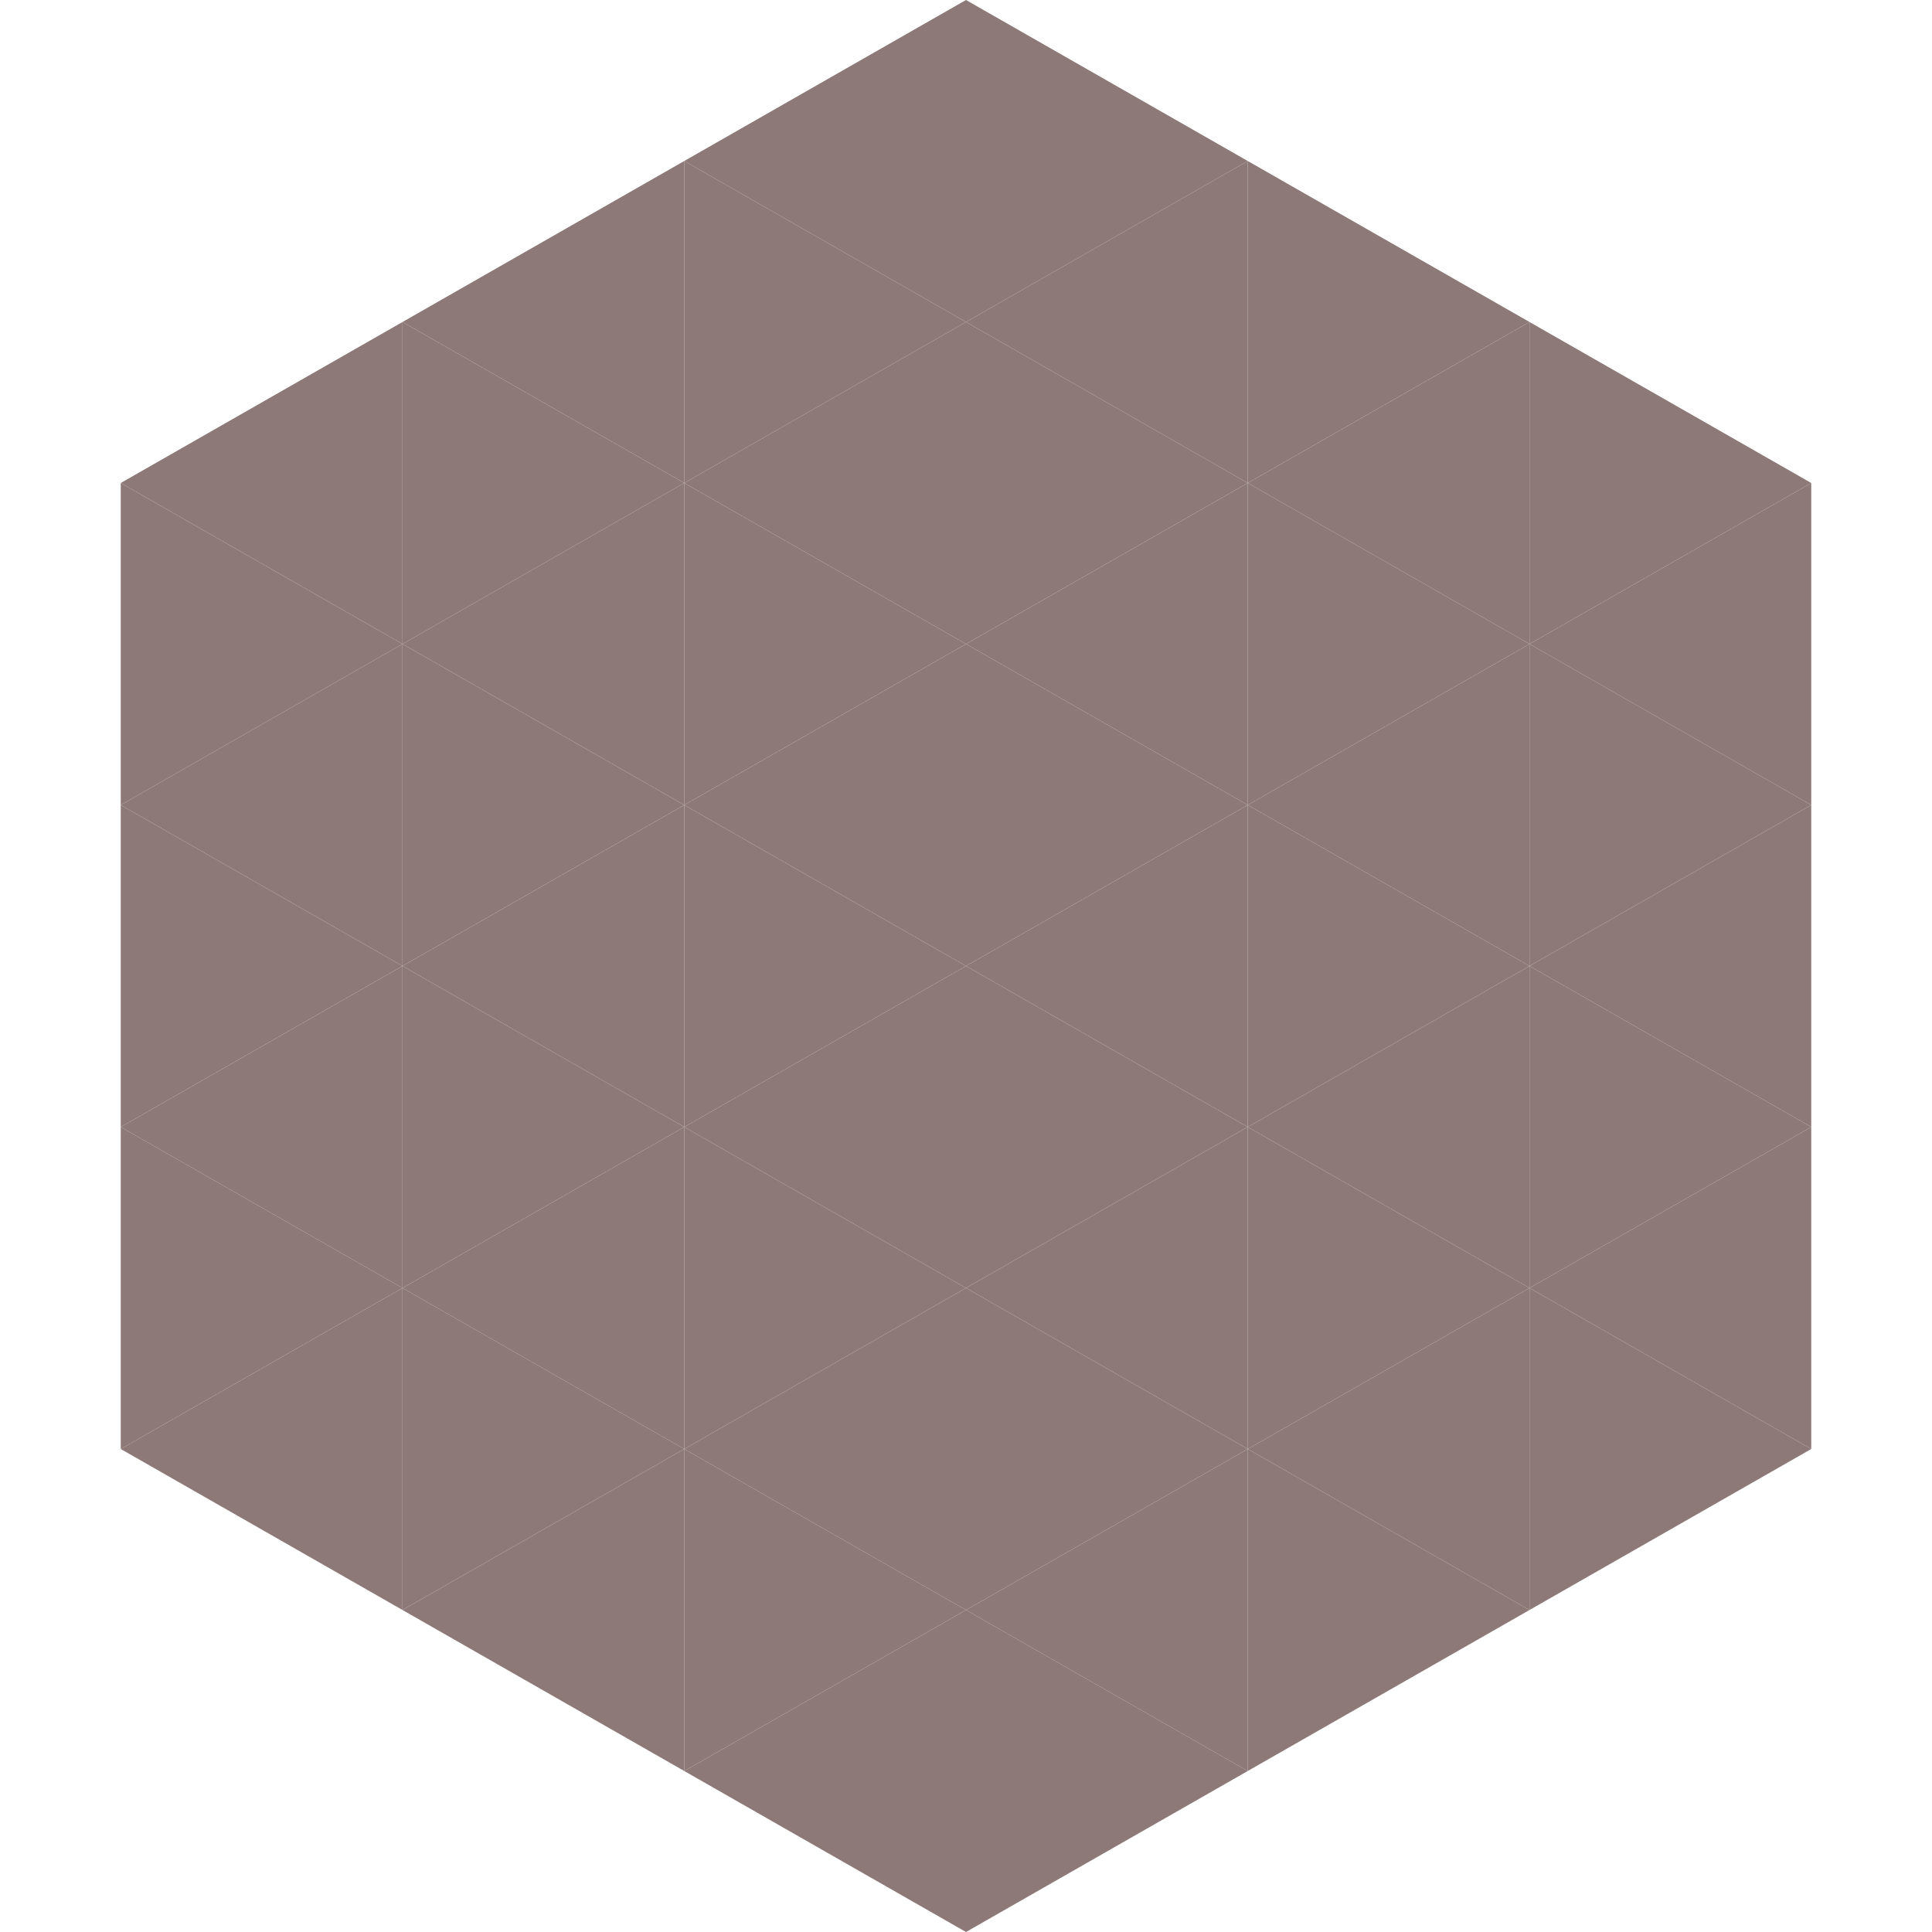
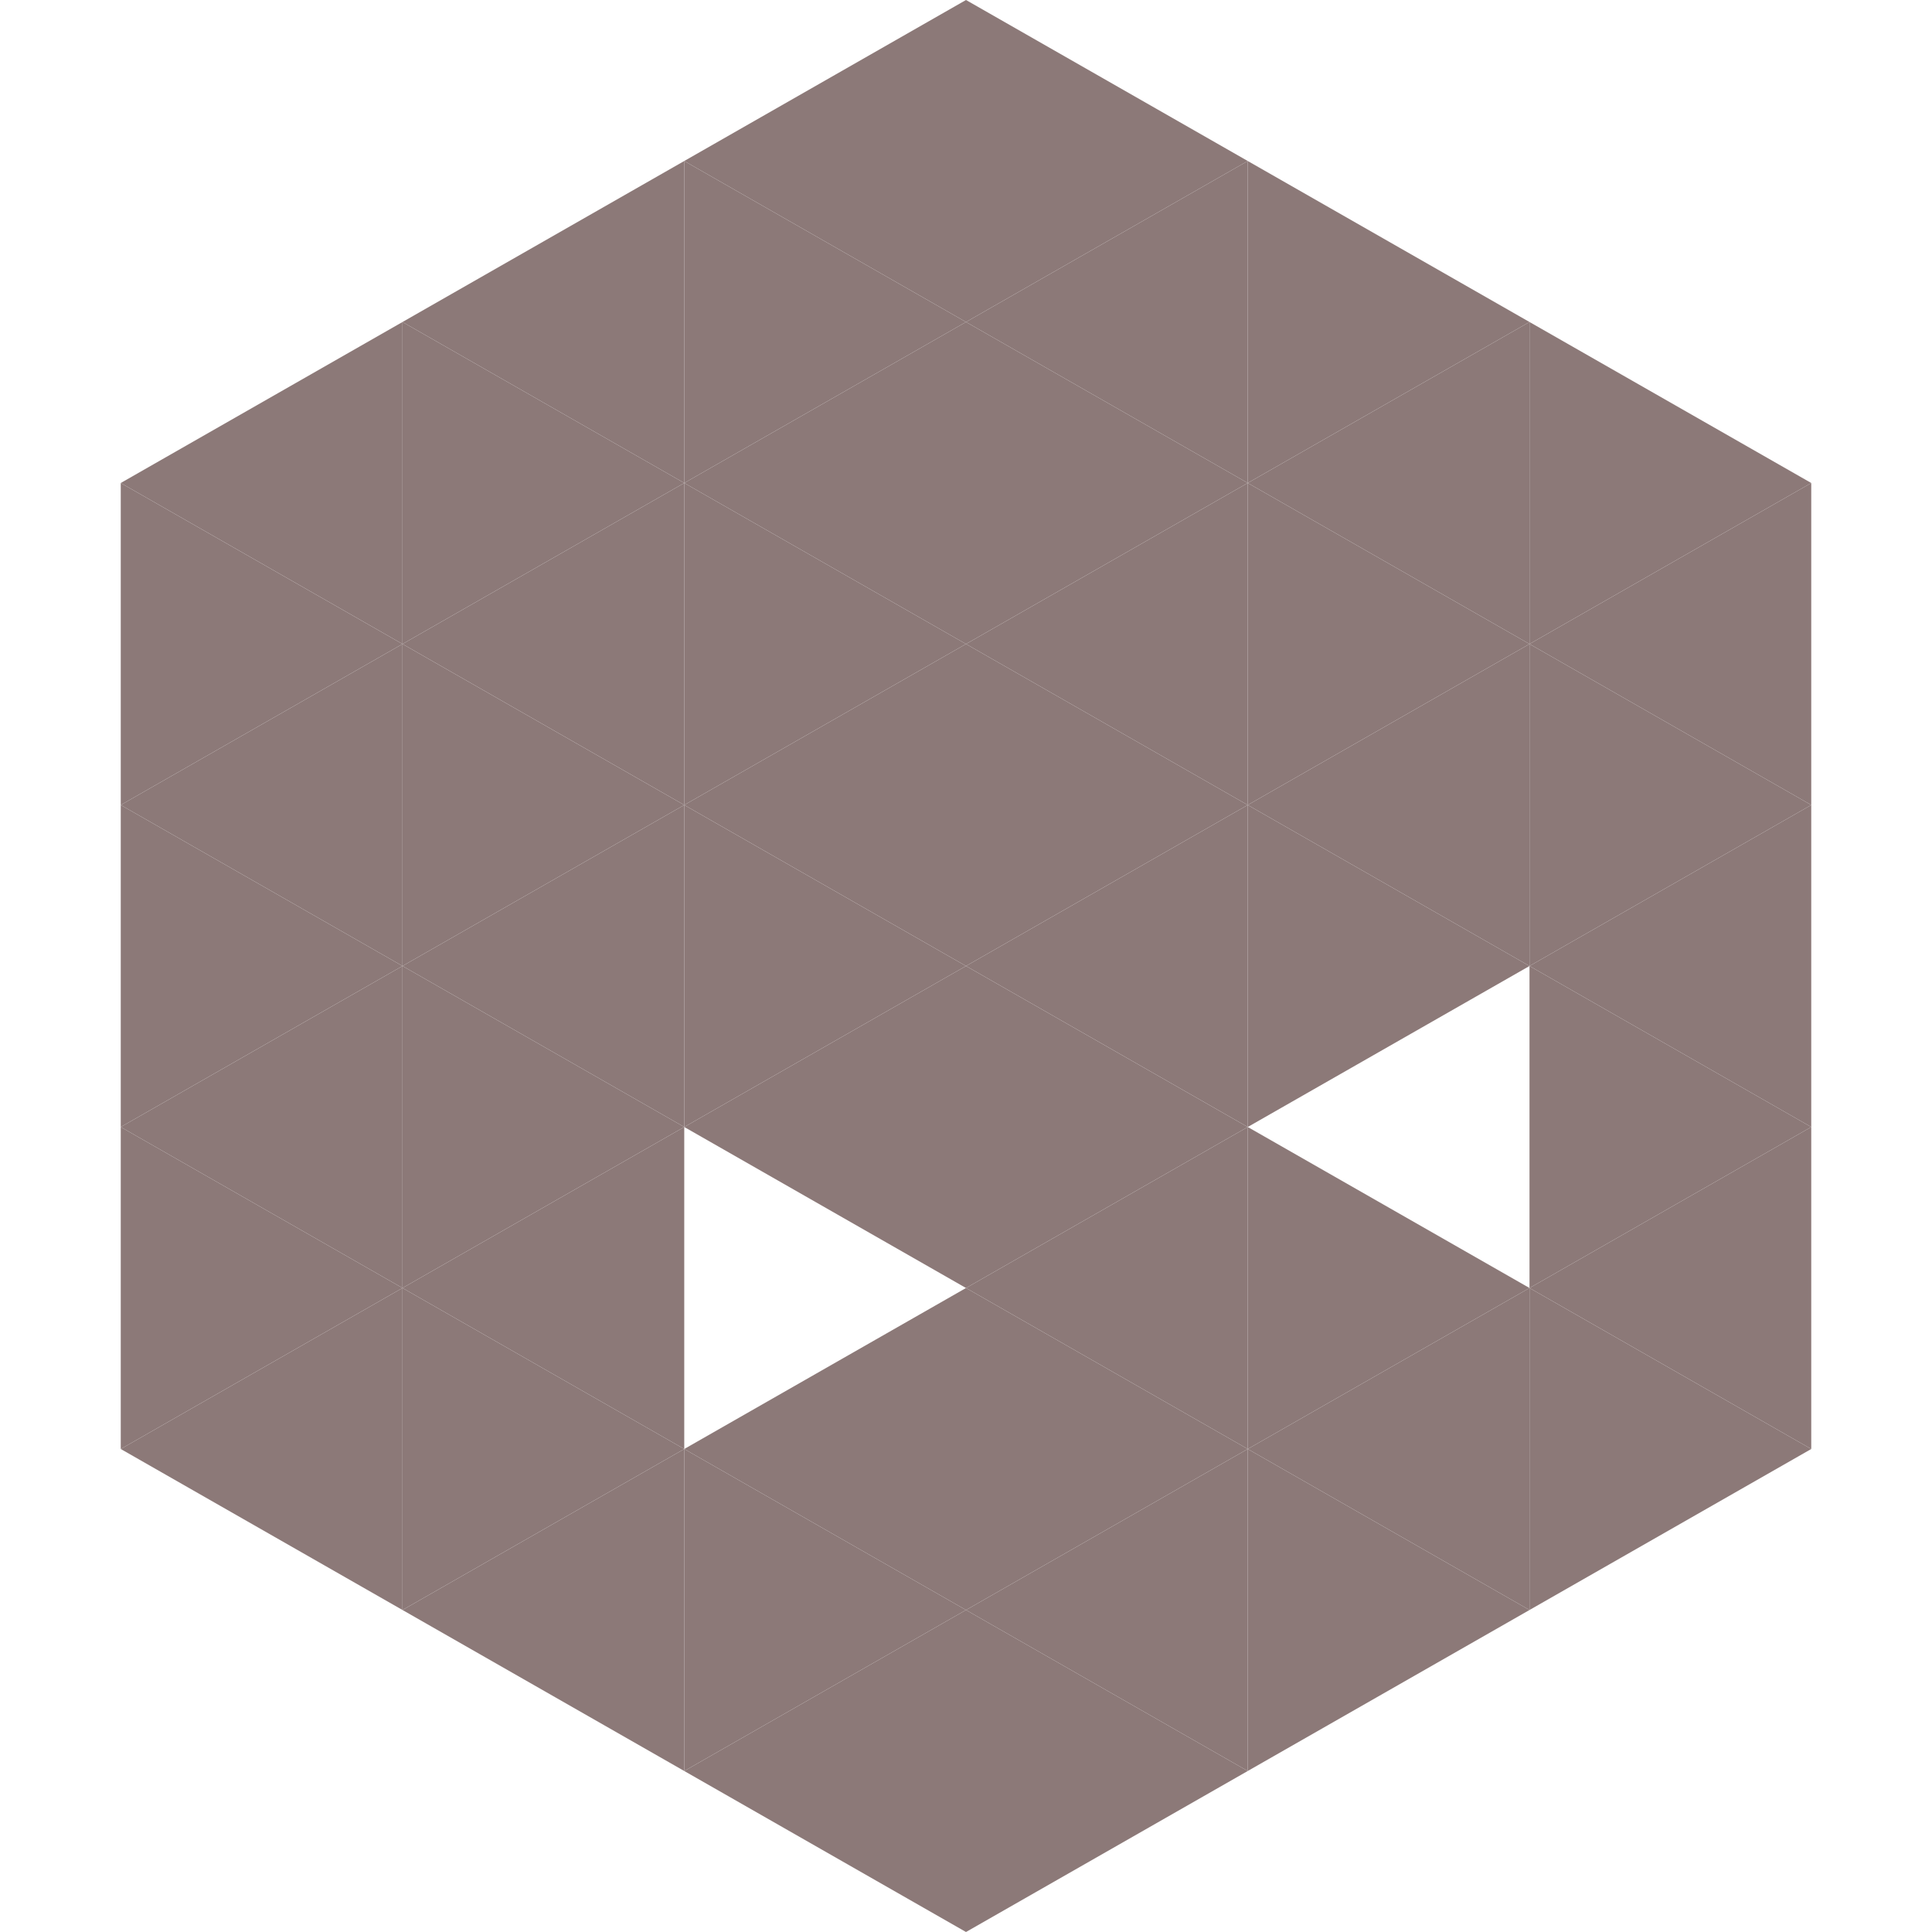
<svg xmlns="http://www.w3.org/2000/svg" width="240" height="240">
  <polygon points="50,40 15,60 50,80" style="fill:rgb(140,121,120)" />
  <polygon points="190,40 225,60 190,80" style="fill:rgb(140,121,120)" />
  <polygon points="15,60 50,80 15,100" style="fill:rgb(140,121,120)" />
  <polygon points="225,60 190,80 225,100" style="fill:rgb(140,121,120)" />
  <polygon points="50,80 15,100 50,120" style="fill:rgb(140,121,120)" />
  <polygon points="190,80 225,100 190,120" style="fill:rgb(140,121,120)" />
  <polygon points="15,100 50,120 15,140" style="fill:rgb(140,121,120)" />
  <polygon points="225,100 190,120 225,140" style="fill:rgb(140,121,120)" />
  <polygon points="50,120 15,140 50,160" style="fill:rgb(140,121,120)" />
  <polygon points="190,120 225,140 190,160" style="fill:rgb(140,121,120)" />
  <polygon points="15,140 50,160 15,180" style="fill:rgb(140,121,120)" />
  <polygon points="225,140 190,160 225,180" style="fill:rgb(140,121,120)" />
  <polygon points="50,160 15,180 50,200" style="fill:rgb(140,121,120)" />
  <polygon points="190,160 225,180 190,200" style="fill:rgb(140,121,120)" />
  <polygon points="15,180 50,200 15,220" style="fill:rgb(255,255,255); fill-opacity:0" />
  <polygon points="225,180 190,200 225,220" style="fill:rgb(255,255,255); fill-opacity:0" />
  <polygon points="50,0 85,20 50,40" style="fill:rgb(255,255,255); fill-opacity:0" />
  <polygon points="190,0 155,20 190,40" style="fill:rgb(255,255,255); fill-opacity:0" />
  <polygon points="85,20 50,40 85,60" style="fill:rgb(140,121,120)" />
  <polygon points="155,20 190,40 155,60" style="fill:rgb(140,121,120)" />
  <polygon points="50,40 85,60 50,80" style="fill:rgb(140,121,120)" />
  <polygon points="190,40 155,60 190,80" style="fill:rgb(140,121,120)" />
  <polygon points="85,60 50,80 85,100" style="fill:rgb(140,121,120)" />
  <polygon points="155,60 190,80 155,100" style="fill:rgb(140,121,120)" />
  <polygon points="50,80 85,100 50,120" style="fill:rgb(140,121,120)" />
  <polygon points="190,80 155,100 190,120" style="fill:rgb(140,121,120)" />
  <polygon points="85,100 50,120 85,140" style="fill:rgb(140,121,120)" />
  <polygon points="155,100 190,120 155,140" style="fill:rgb(140,121,120)" />
  <polygon points="50,120 85,140 50,160" style="fill:rgb(140,121,120)" />
-   <polygon points="190,120 155,140 190,160" style="fill:rgb(140,121,120)" />
  <polygon points="85,140 50,160 85,180" style="fill:rgb(140,121,120)" />
  <polygon points="155,140 190,160 155,180" style="fill:rgb(140,121,120)" />
  <polygon points="50,160 85,180 50,200" style="fill:rgb(140,121,120)" />
  <polygon points="190,160 155,180 190,200" style="fill:rgb(140,121,120)" />
  <polygon points="85,180 50,200 85,220" style="fill:rgb(140,121,120)" />
  <polygon points="155,180 190,200 155,220" style="fill:rgb(140,121,120)" />
  <polygon points="120,0 85,20 120,40" style="fill:rgb(140,121,120)" />
  <polygon points="120,0 155,20 120,40" style="fill:rgb(140,121,120)" />
  <polygon points="85,20 120,40 85,60" style="fill:rgb(140,121,120)" />
  <polygon points="155,20 120,40 155,60" style="fill:rgb(140,121,120)" />
  <polygon points="120,40 85,60 120,80" style="fill:rgb(140,121,120)" />
  <polygon points="120,40 155,60 120,80" style="fill:rgb(140,121,120)" />
  <polygon points="85,60 120,80 85,100" style="fill:rgb(140,121,120)" />
  <polygon points="155,60 120,80 155,100" style="fill:rgb(140,121,120)" />
  <polygon points="120,80 85,100 120,120" style="fill:rgb(140,121,120)" />
  <polygon points="120,80 155,100 120,120" style="fill:rgb(140,121,120)" />
  <polygon points="85,100 120,120 85,140" style="fill:rgb(140,121,120)" />
  <polygon points="155,100 120,120 155,140" style="fill:rgb(140,121,120)" />
  <polygon points="120,120 85,140 120,160" style="fill:rgb(140,121,120)" />
  <polygon points="120,120 155,140 120,160" style="fill:rgb(140,121,120)" />
-   <polygon points="85,140 120,160 85,180" style="fill:rgb(140,121,120)" />
  <polygon points="155,140 120,160 155,180" style="fill:rgb(140,121,120)" />
  <polygon points="120,160 85,180 120,200" style="fill:rgb(140,121,120)" />
  <polygon points="120,160 155,180 120,200" style="fill:rgb(140,121,120)" />
  <polygon points="85,180 120,200 85,220" style="fill:rgb(140,121,120)" />
  <polygon points="155,180 120,200 155,220" style="fill:rgb(140,121,120)" />
  <polygon points="120,200 85,220 120,240" style="fill:rgb(140,121,120)" />
  <polygon points="120,200 155,220 120,240" style="fill:rgb(140,121,120)" />
  <polygon points="85,220 120,240 85,260" style="fill:rgb(255,255,255); fill-opacity:0" />
  <polygon points="155,220 120,240 155,260" style="fill:rgb(255,255,255); fill-opacity:0" />
</svg>